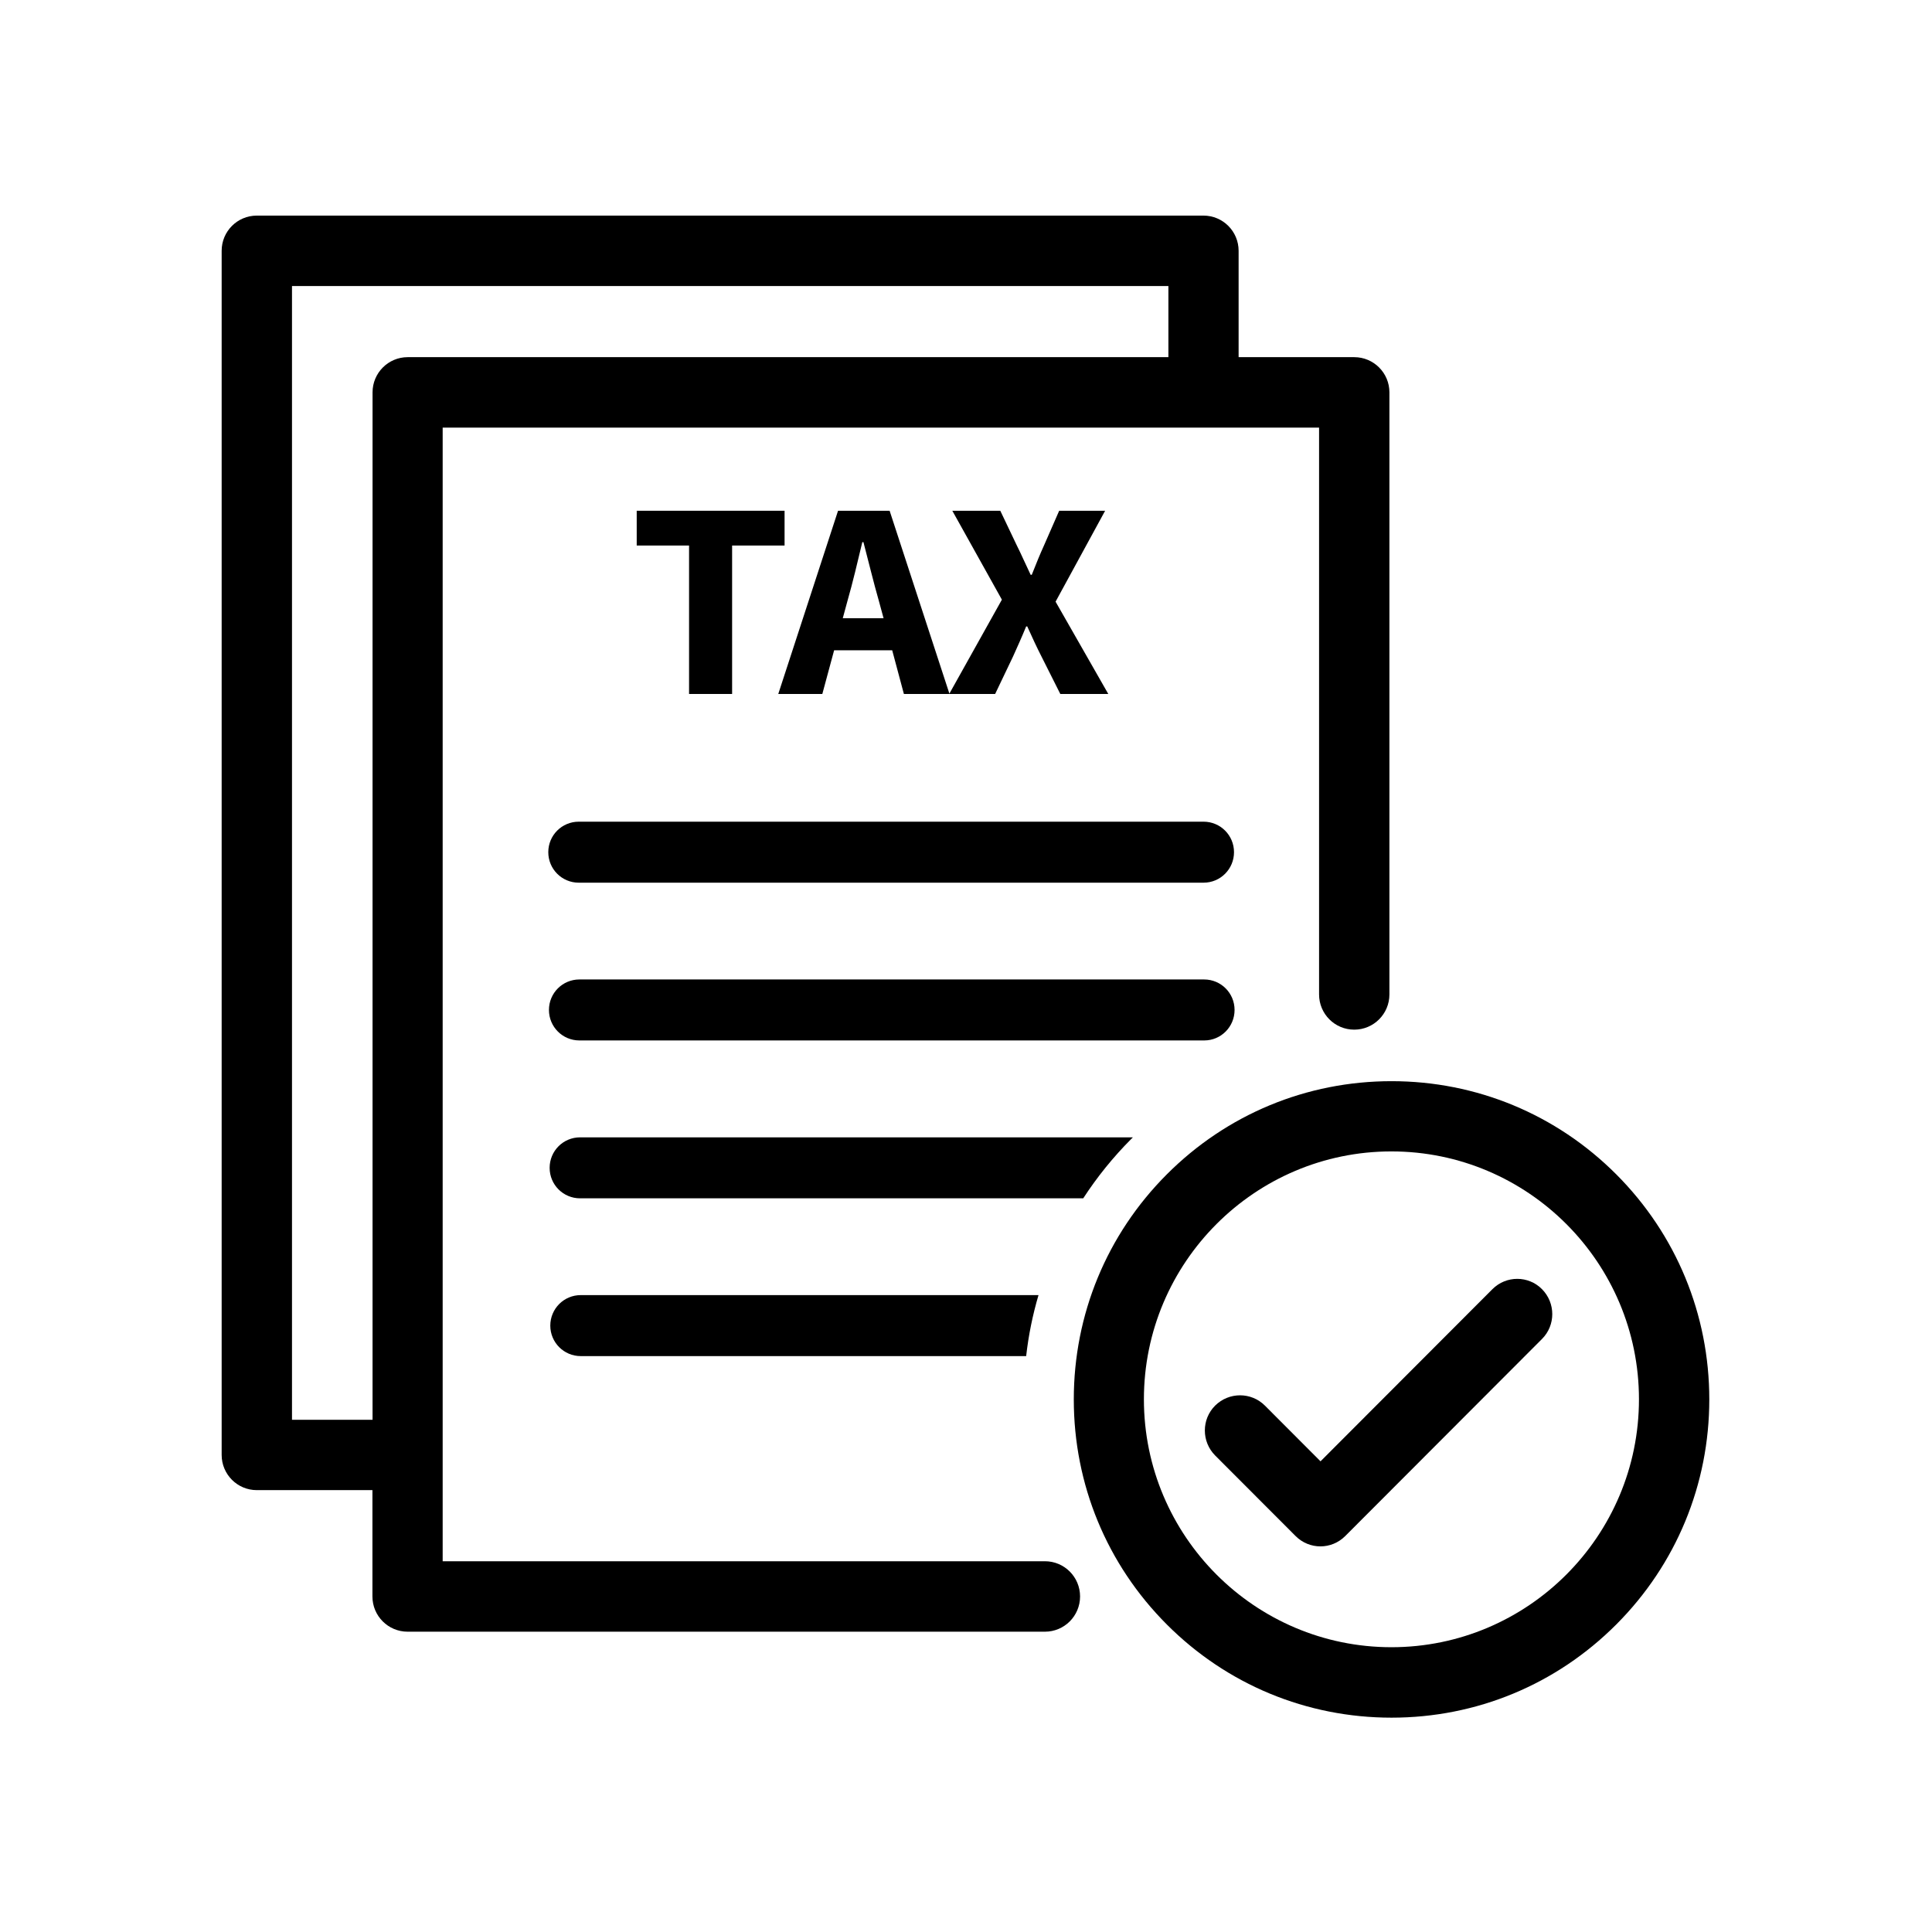
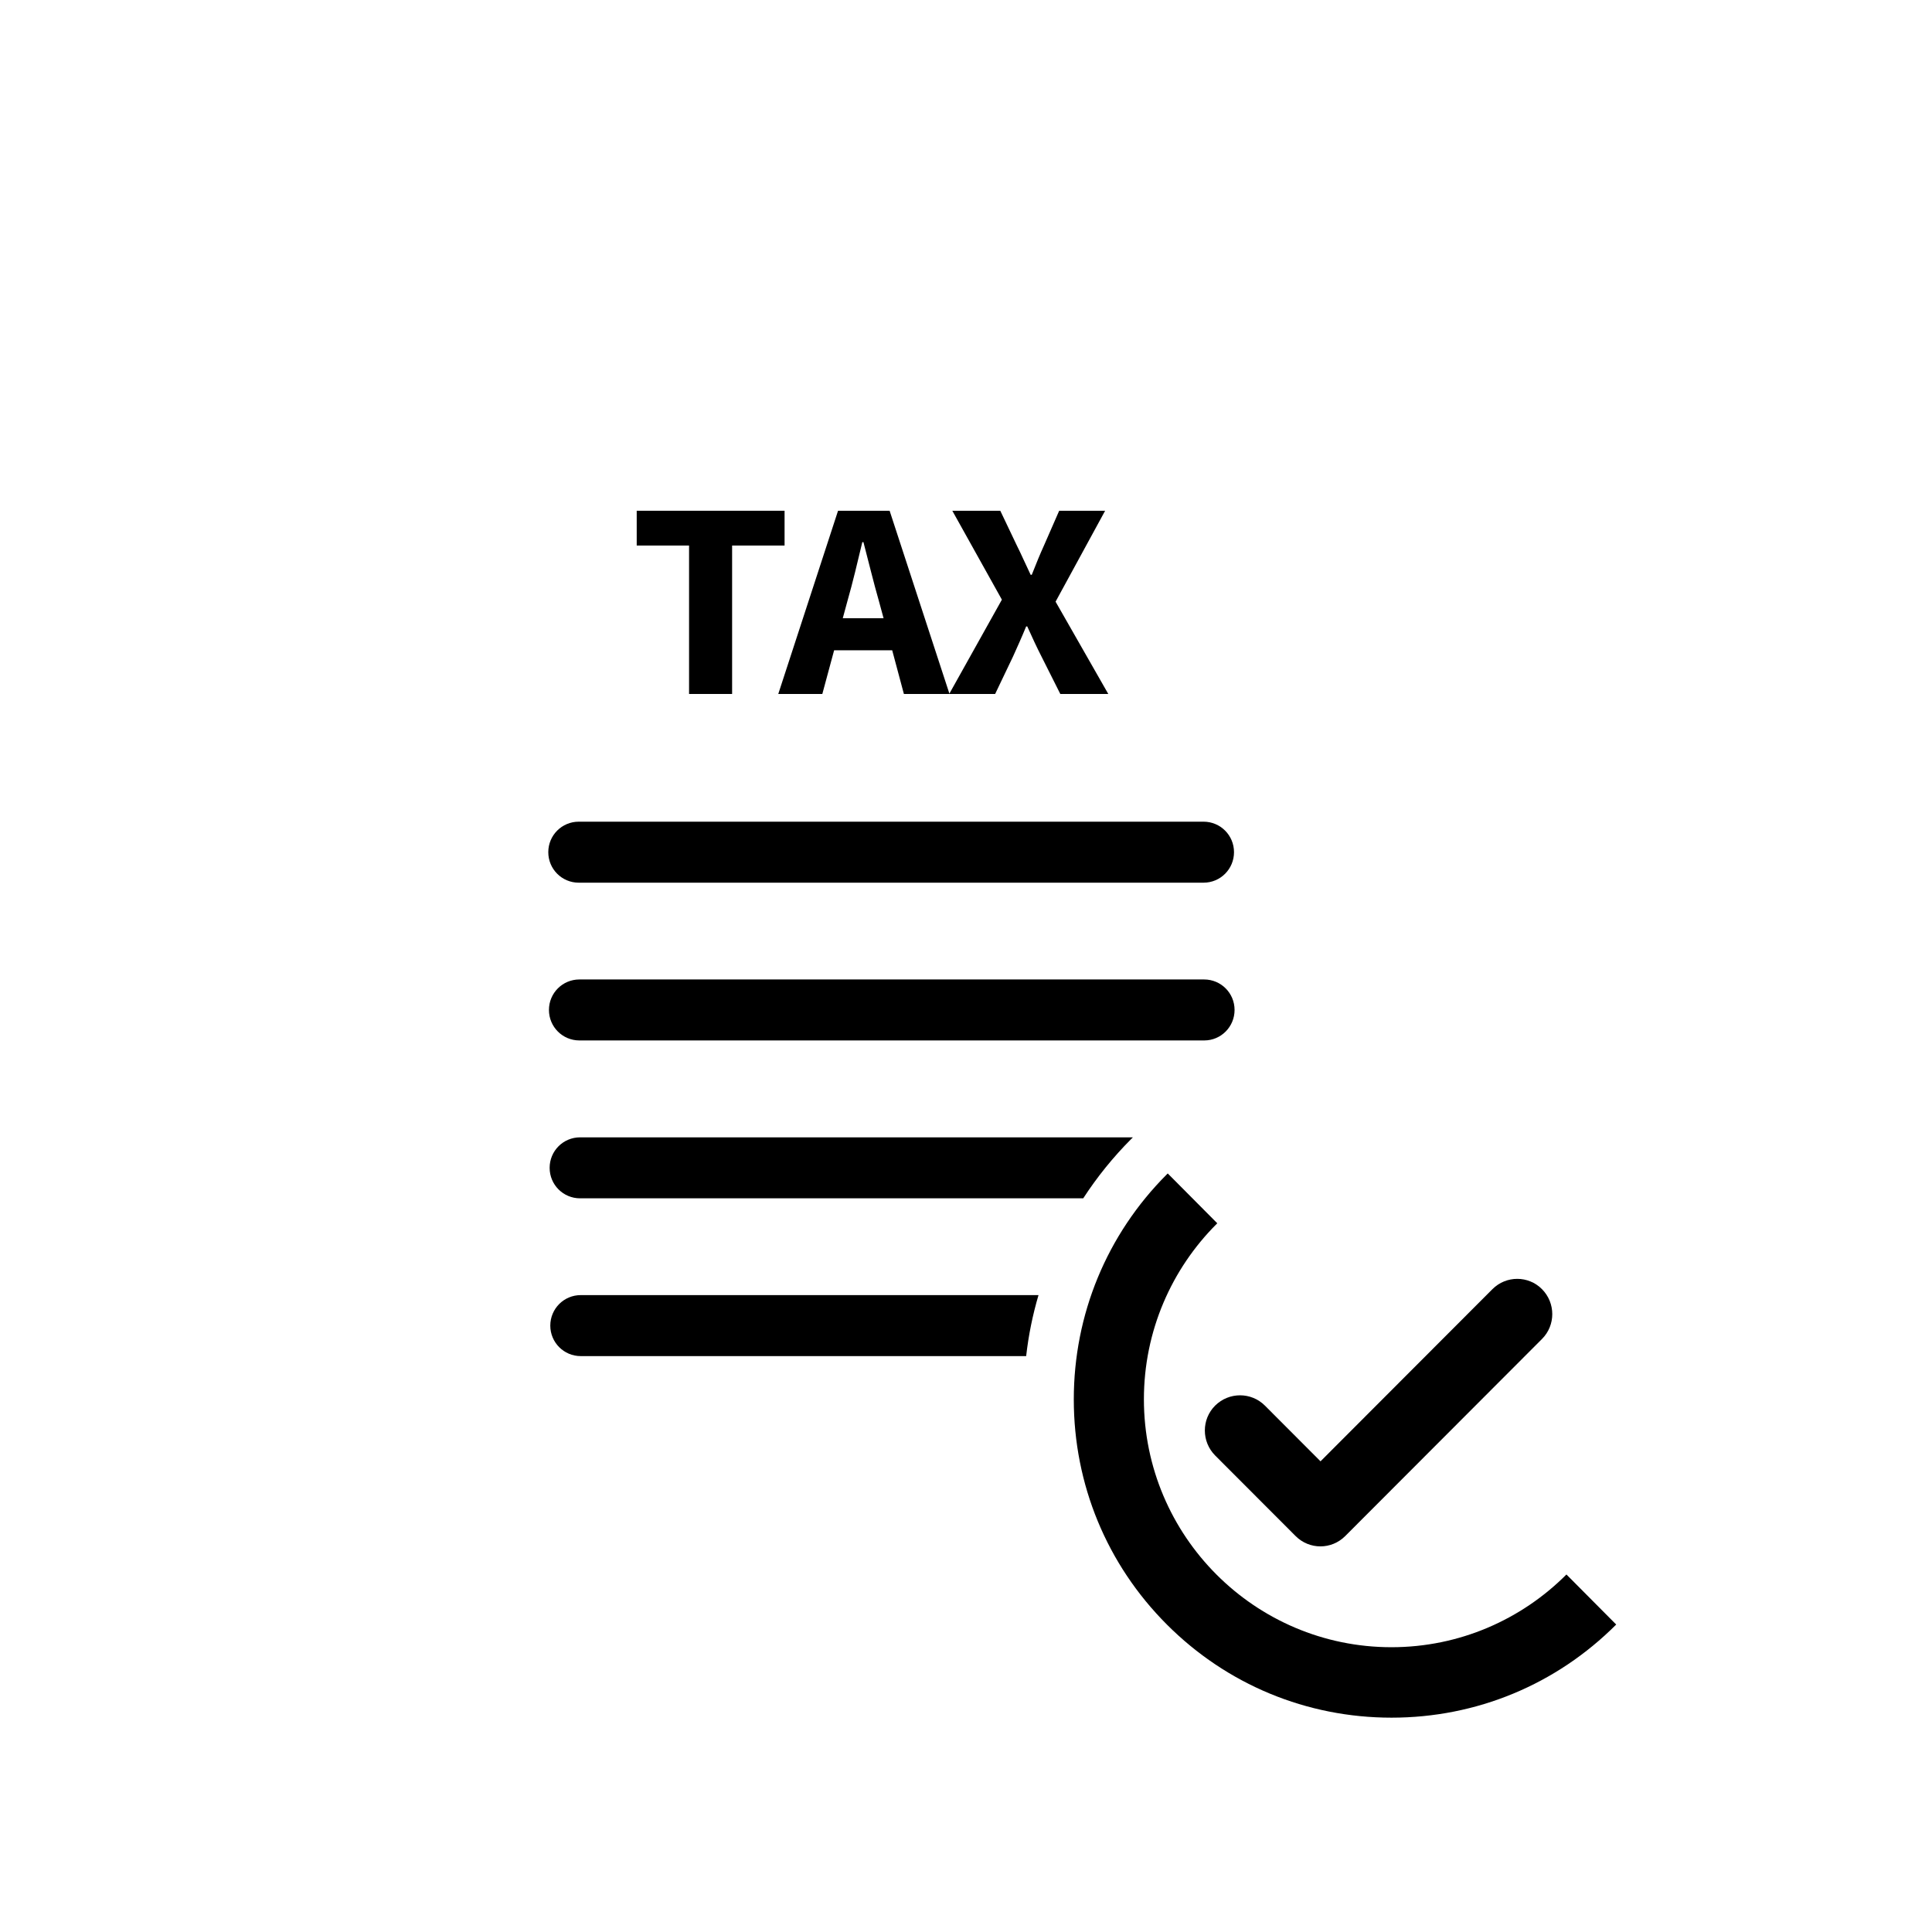
<svg xmlns="http://www.w3.org/2000/svg" width="500" viewBox="0 0 375 375" height="500" preserveAspectRatio="xMidYMid meet">
  <defs>
    <clipPath id="2d899f154f">
-       <path d="M 43.023 41.746 L 270 41.746 L 270 317 L 43.023 317 Z M 43.023 41.746 " clip-rule="nonzero" />
-     </clipPath>
+       </clipPath>
    <clipPath id="1ffe67b5ae">
-       <path d="M 208 209 L 331.773 209 L 331.773 333.496 L 208 333.496 Z M 208 209 " clip-rule="nonzero" />
+       <path d="M 208 209 L 331.773 333.496 L 208 333.496 Z M 208 209 " clip-rule="nonzero" />
    </clipPath>
  </defs>
  <g clip-path="url(#2d899f154f)">
    <path fill="#000000" d="M 202.816 303.035 L 85.922 303.035 L 85.922 82.996 L 256.031 82.996 L 256.031 193.016 C 256.031 196.797 259.082 199.855 262.855 199.855 C 266.629 199.855 269.684 196.797 269.684 193.016 L 269.684 76.16 C 269.684 72.383 266.629 69.324 262.855 69.324 L 240.414 69.324 L 240.414 48.684 C 240.414 44.902 237.363 41.848 233.59 41.848 L 49.848 41.848 C 46.074 41.848 43.023 44.902 43.023 48.684 L 43.023 282.395 C 43.023 286.176 46.074 289.234 49.848 289.234 L 72.289 289.234 L 72.289 309.875 C 72.289 313.652 75.344 316.711 79.117 316.711 L 202.816 316.711 C 206.59 316.711 209.641 313.652 209.641 309.875 C 209.641 306.094 206.59 303.035 202.816 303.035 Z M 56.676 275.559 L 56.676 55.52 L 226.785 55.52 L 226.785 69.324 L 79.137 69.324 C 75.363 69.324 72.312 72.383 72.312 76.16 L 72.312 275.582 L 56.676 275.582 Z M 56.676 275.559 " fill-opacity="1" fill-rule="nonzero" />
  </g>
  <path fill="#000000" d="M 289.68 250.223 L 256.312 283.641 L 245.52 272.828 C 242.855 270.164 238.539 270.164 235.855 272.828 C 233.195 275.492 233.195 279.82 235.855 282.504 L 251.473 298.145 C 252.801 299.477 254.547 300.152 256.293 300.152 C 258.035 300.152 259.781 299.477 261.109 298.145 L 299.297 259.898 C 301.961 257.234 301.961 252.91 299.297 250.223 C 296.66 247.559 292.34 247.559 289.68 250.223 Z M 289.68 250.223 " fill-opacity="1" fill-rule="nonzero" />
  <path fill="#000000" d="M 123.586 105.887 L 133.746 105.887 L 133.746 134.699 L 142.102 134.699 L 142.102 105.887 L 152.285 105.887 L 152.285 99.137 L 123.586 99.137 Z M 123.586 105.887 " fill-opacity="1" fill-rule="nonzero" />
  <path fill="#000000" d="M 172.676 99.137 L 162.664 99.137 L 151.062 134.699 L 159.613 134.699 L 161.902 126.223 L 173.176 126.223 L 175.445 134.699 L 193.156 134.699 L 196.621 127.445 C 197.449 125.609 198.281 123.777 199.176 121.594 L 199.391 121.594 C 200.375 123.777 201.223 125.609 202.16 127.445 L 205.805 134.699 L 215.117 134.699 L 204.887 116.785 L 214.504 99.137 L 205.586 99.137 L 202.641 105.867 C 201.898 107.504 201.137 109.34 200.266 111.566 L 200.047 111.566 C 198.977 109.34 198.191 107.504 197.363 105.867 L 194.156 99.137 L 184.844 99.137 L 194.465 116.395 L 184.277 134.633 Z M 163.582 119.996 L 164.477 116.699 C 165.5 113.141 166.48 108.988 167.375 105.23 L 167.594 105.23 C 168.574 108.945 169.578 113.141 170.605 116.699 L 171.5 119.996 Z M 163.582 119.996 " fill-opacity="1" fill-rule="nonzero" />
  <path fill="#000000" d="M 106.422 165.406 C 106.422 168.684 109.059 171.328 112.332 171.328 L 233.609 171.328 C 236.883 171.328 239.52 168.684 239.52 165.406 C 239.52 162.133 236.883 159.488 233.609 159.488 L 112.332 159.488 C 109.059 159.488 106.422 162.133 106.422 165.406 Z M 106.422 165.406 " fill-opacity="1" fill-rule="nonzero" />
  <path fill="#000000" d="M 239.629 196.031 C 239.629 192.754 236.992 190.113 233.719 190.113 L 112.461 190.113 C 109.191 190.113 106.551 192.754 106.551 196.031 C 106.551 199.309 109.191 201.949 112.461 201.949 L 233.742 201.949 C 236.992 201.949 239.629 199.309 239.629 196.031 Z M 239.629 196.031 " fill-opacity="1" fill-rule="nonzero" />
  <g clip-path="url(#1ffe67b5ae)">
    <path fill="#000000" d="M 313.715 227.941 C 302.07 216.277 286.562 209.855 270.098 209.855 C 253.609 209.855 238.125 216.277 226.48 227.941 C 214.832 239.605 208.422 255.137 208.422 271.629 C 208.422 288.117 214.832 303.648 226.48 315.312 C 238.125 326.977 253.629 333.398 270.098 333.398 C 286.586 333.398 302.07 326.977 313.715 315.312 C 325.359 303.648 331.773 288.117 331.773 271.629 C 331.773 255.137 325.359 239.605 313.715 227.941 Z M 270.074 319.723 C 243.578 319.723 222.031 298.145 222.031 271.605 C 222.031 245.066 243.578 223.488 270.074 223.488 C 296.574 223.488 318.121 245.066 318.121 271.605 C 318.121 298.145 296.574 319.723 270.074 319.723 Z M 270.074 319.723 " fill-opacity="1" fill-rule="nonzero" />
  </g>
  <path fill="#000000" d="M 219.586 221.062 C 219.695 220.953 219.805 220.867 219.891 220.758 L 112.594 220.758 C 109.32 220.758 106.684 223.398 106.684 226.676 C 106.684 229.953 109.32 232.594 112.594 232.594 L 210.254 232.594 C 212.934 228.469 216.055 224.602 219.586 221.062 Z M 219.586 221.062 " fill-opacity="1" fill-rule="nonzero" />
  <path fill="#000000" d="M 106.812 257.301 C 106.812 260.574 109.453 263.219 112.723 263.219 L 199.176 263.219 C 199.633 259.176 200.438 255.223 201.574 251.379 L 112.723 251.379 C 109.453 251.379 106.812 254.023 106.812 257.301 Z M 106.812 257.301 " fill-opacity="1" fill-rule="nonzero" />
</svg>